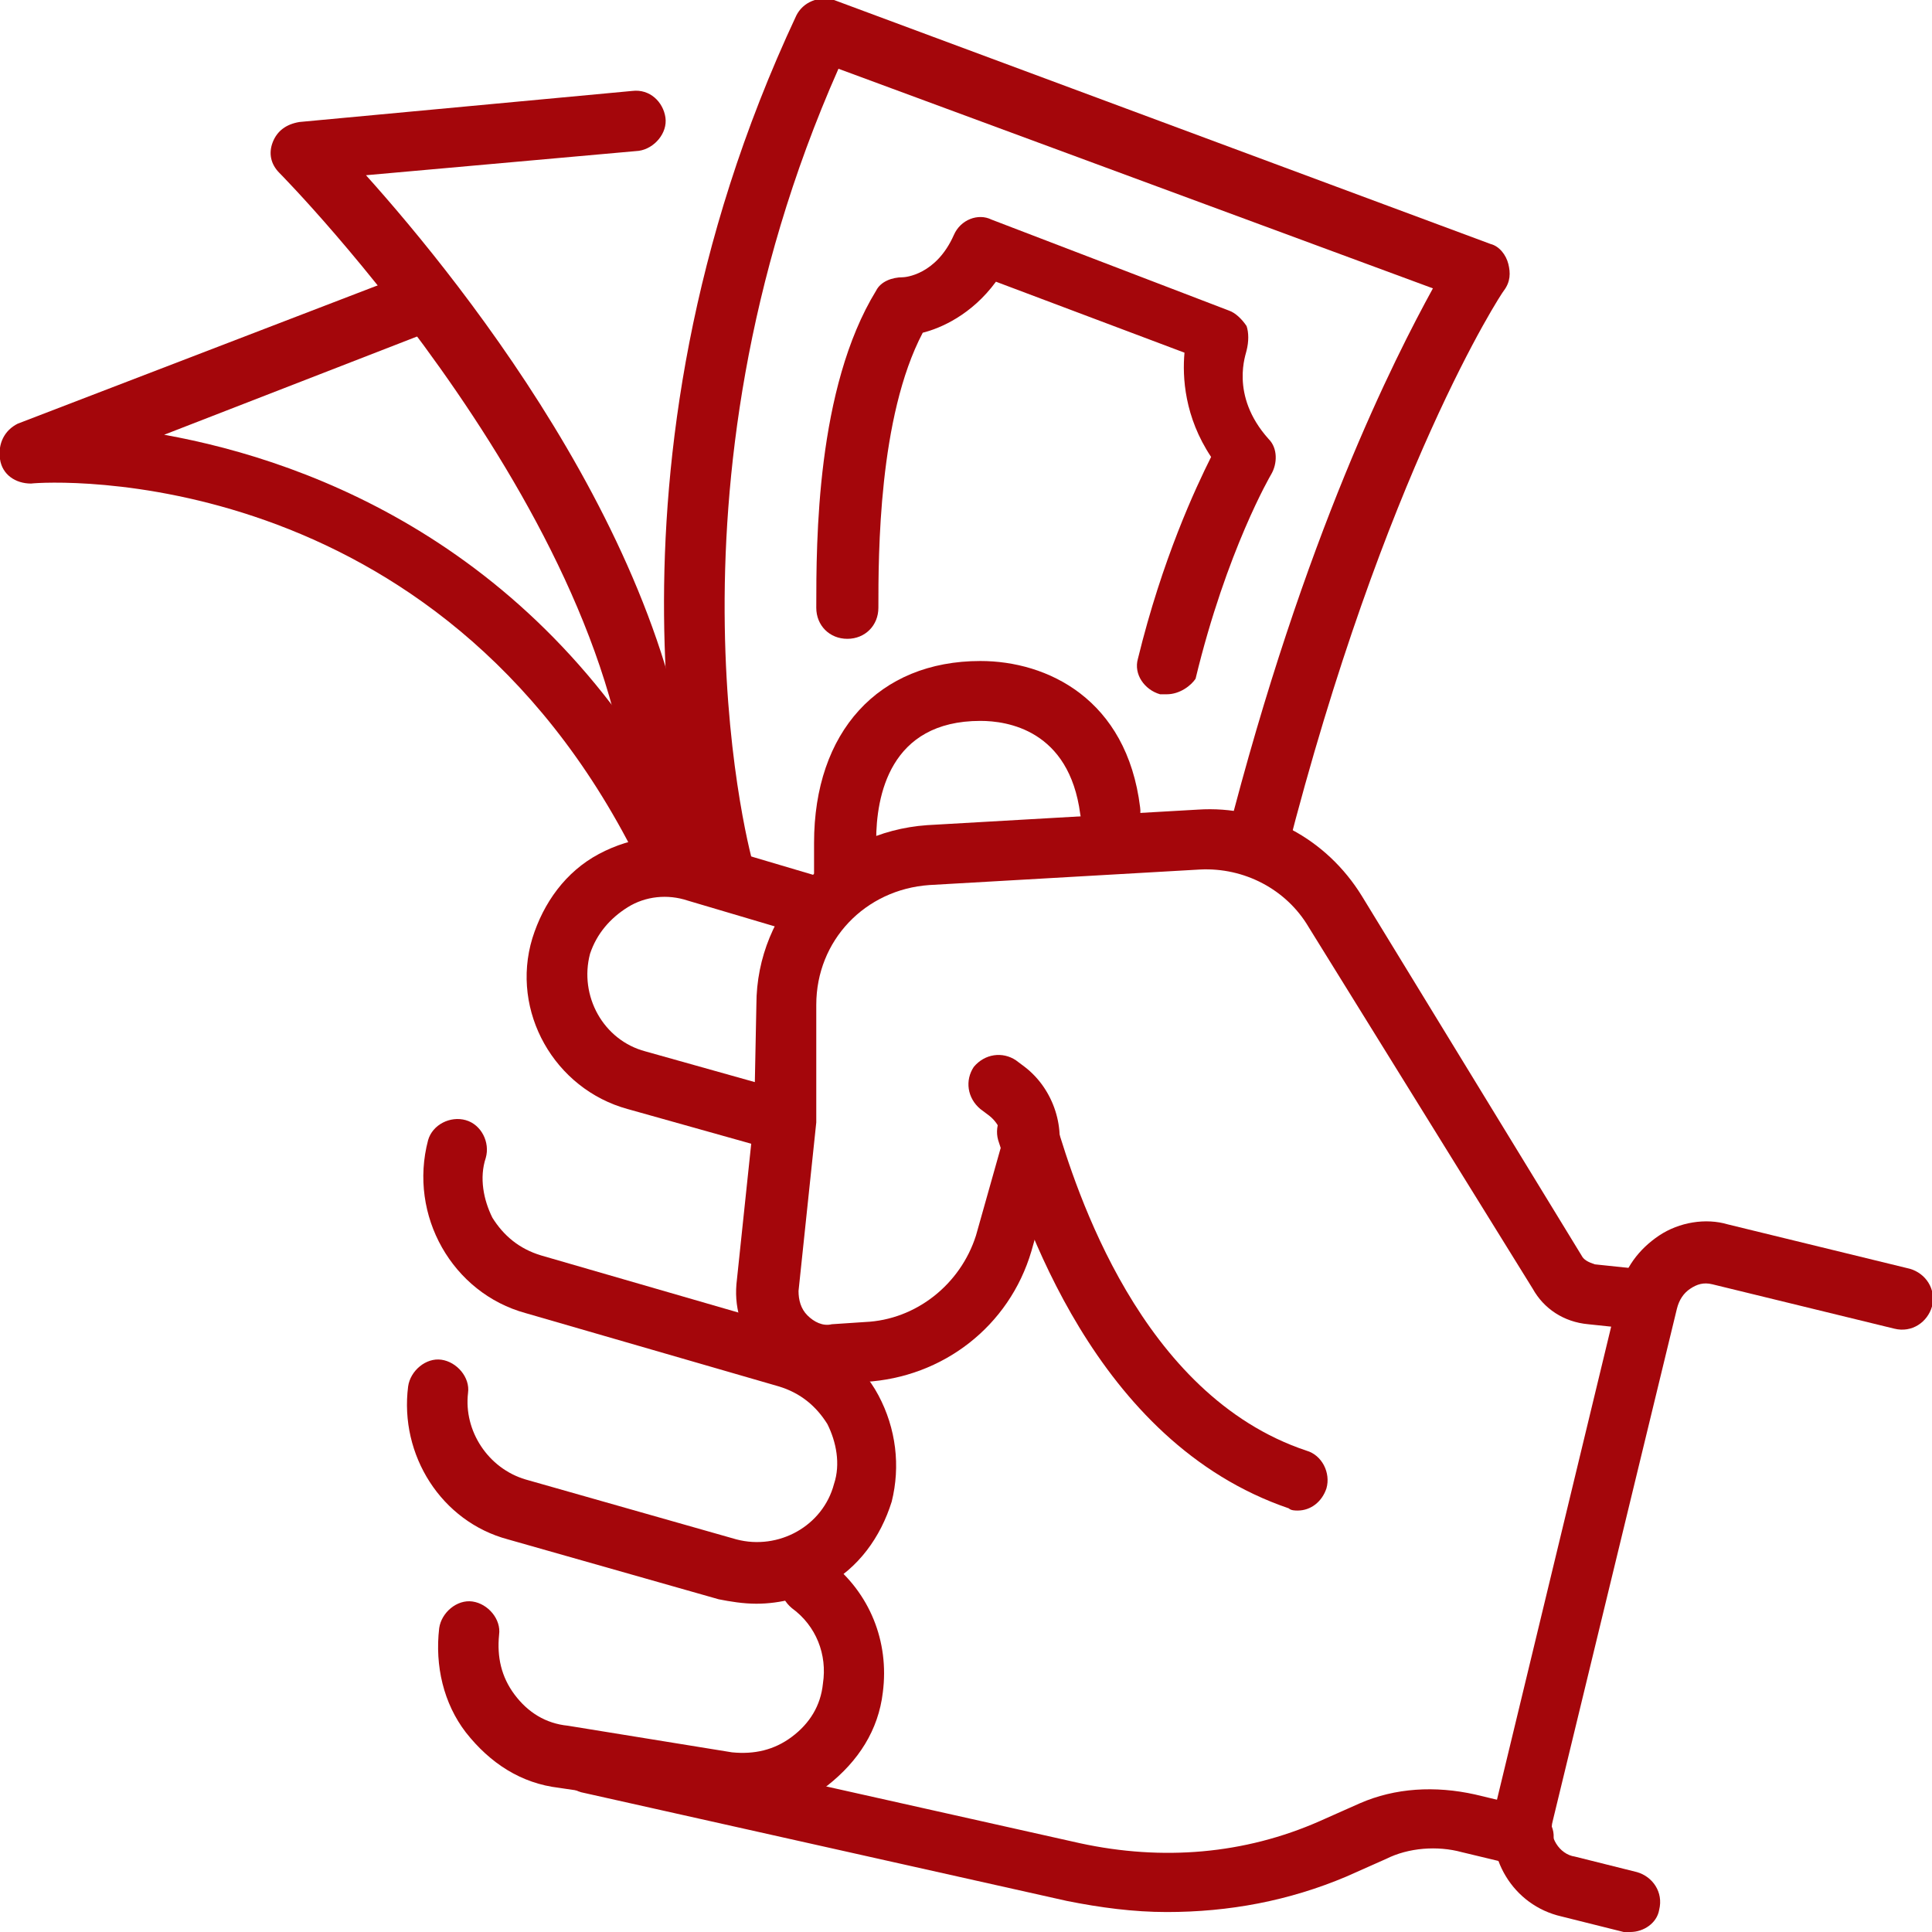
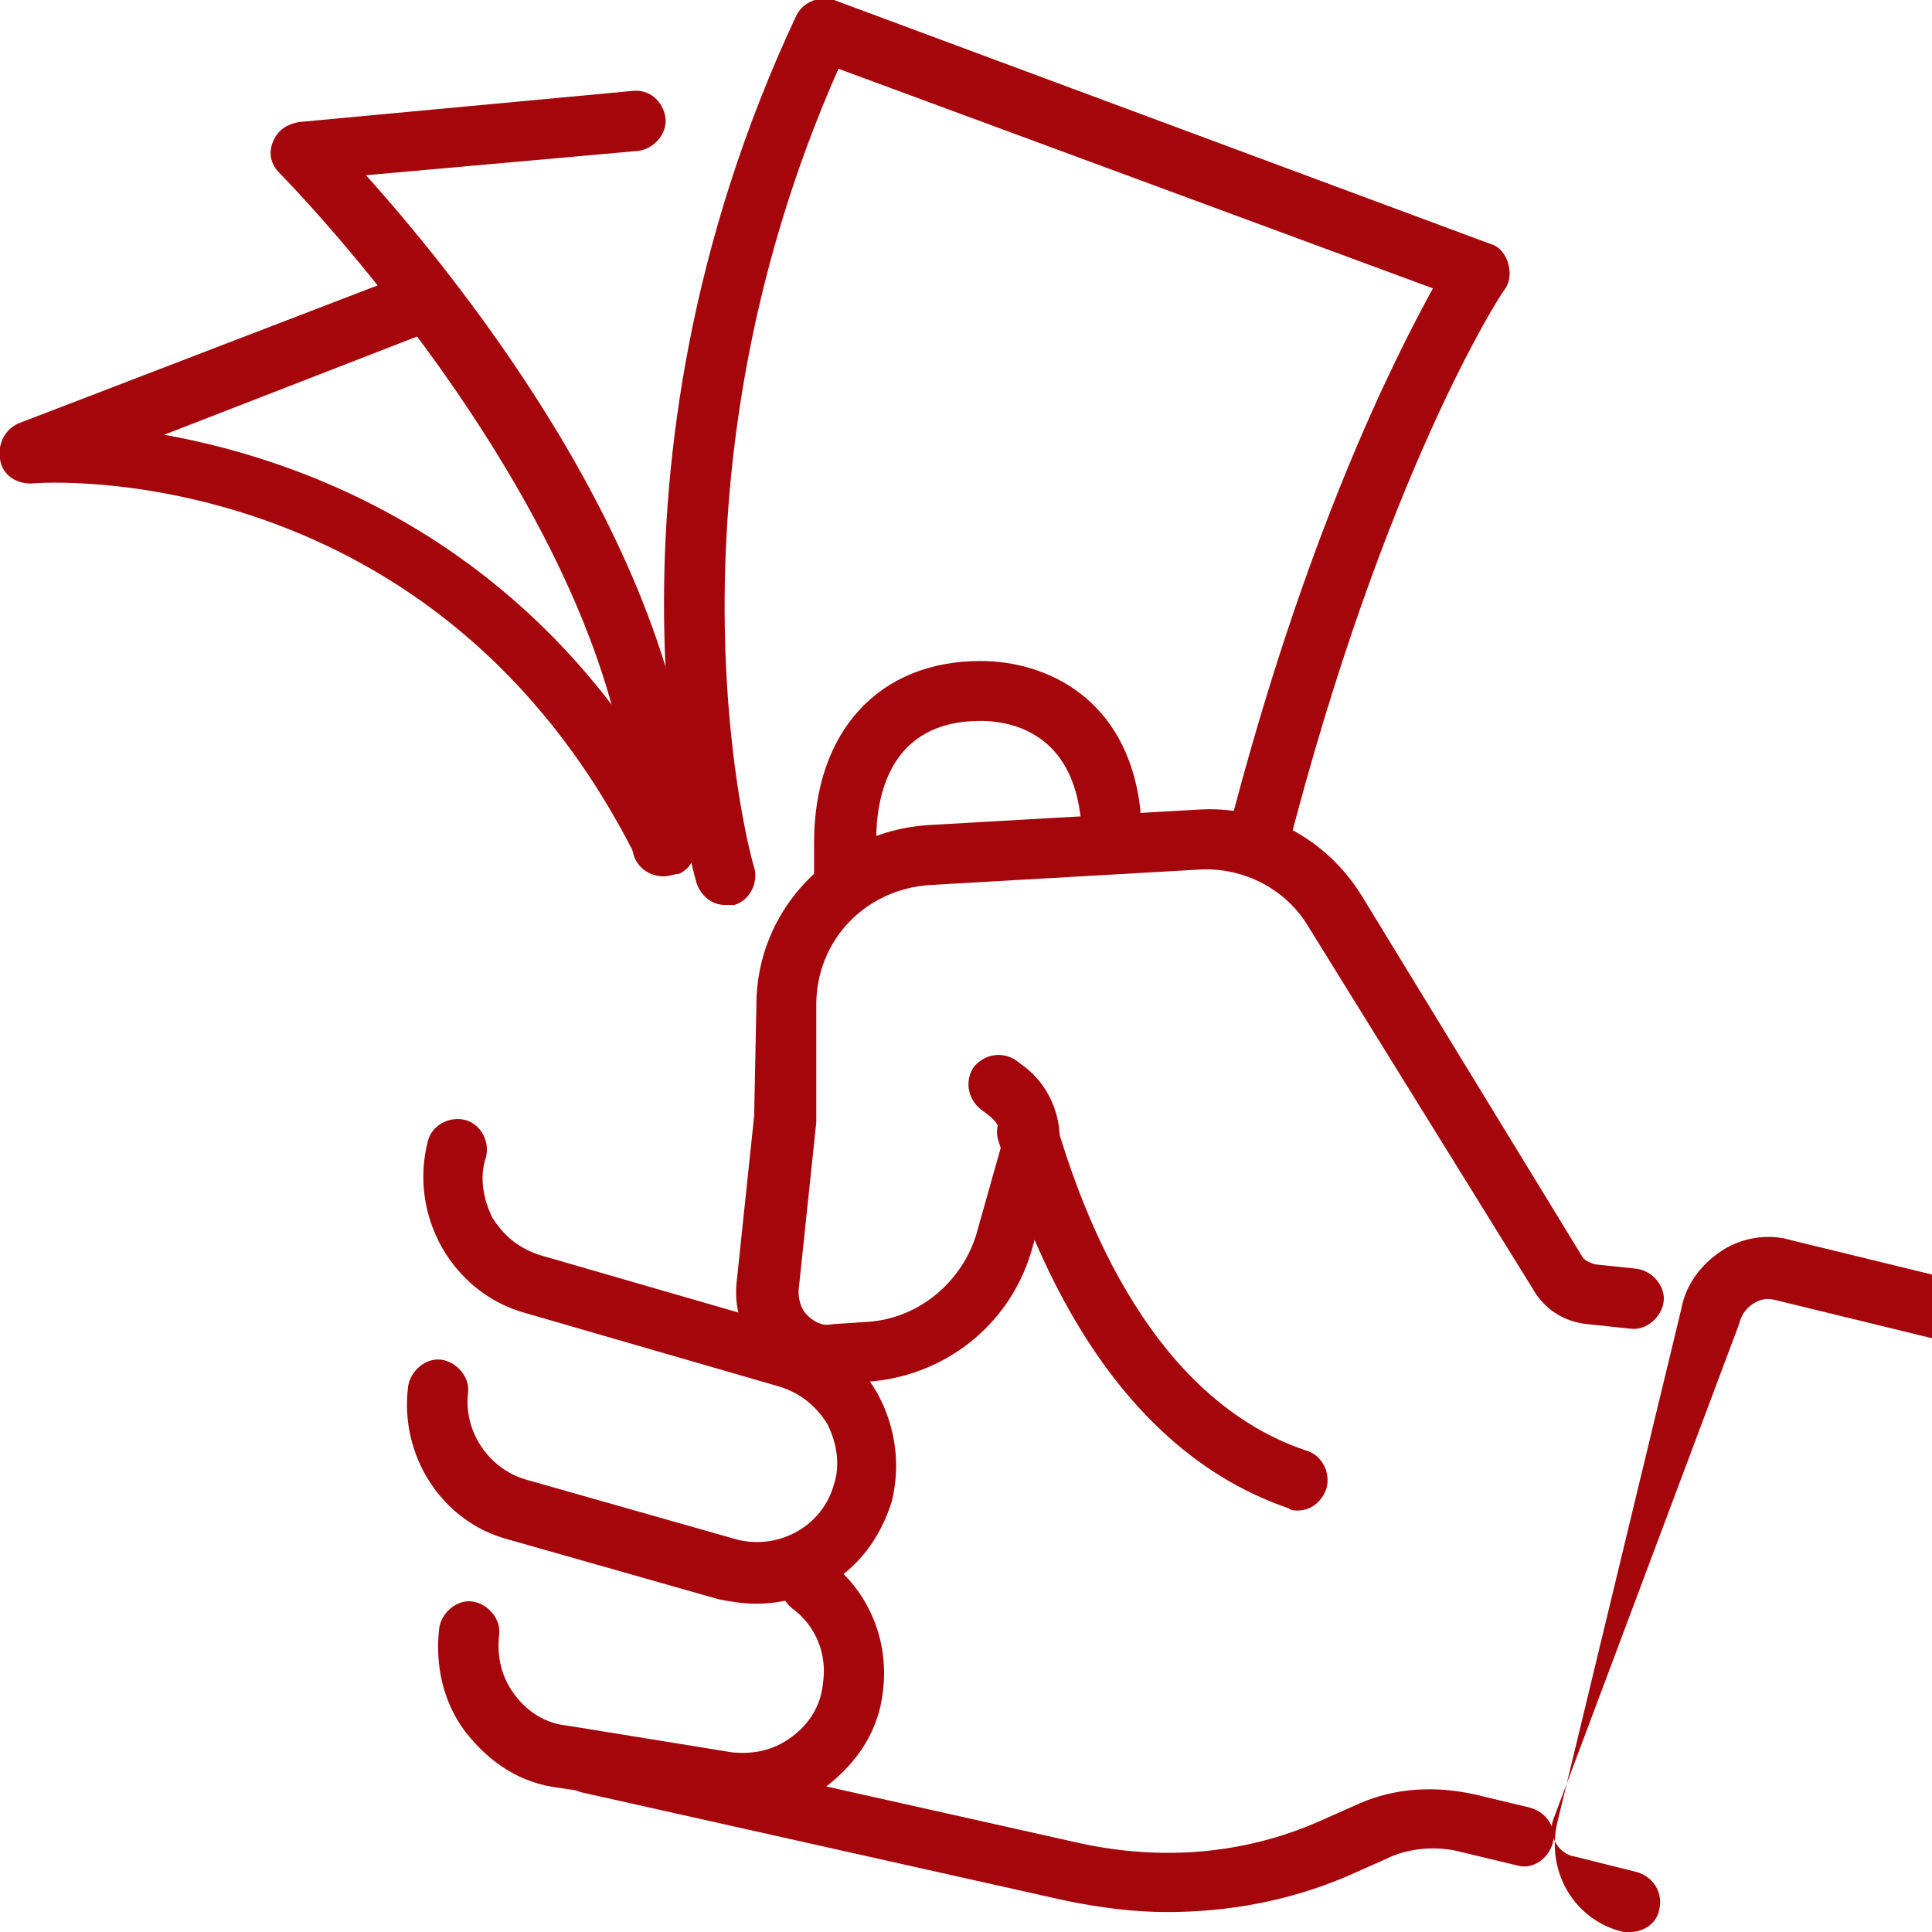
<svg xmlns="http://www.w3.org/2000/svg" version="1.1" id="Layer_1" x="0px" y="0px" viewBox="0 0 87.1 87.1" style="enable-background:new 0 0 87.1 87.1;" xml:space="preserve">
  <style type="text/css">
	.st0{fill:#A4060B;}
</style>
  <g id="hand_holding-ready_cash_2_">
    <g id="_x3C_Grupo_x3E__2_">
      <g>
        <g>
          <path class="st0" d="M37.3,62.4c-1.1,0-2.2-0.5-3-1.3c-0.8-0.9-1.2-2-1.1-3.2l0.8-7.6l0.1-5c0-4.3,3.4-7.8,7.7-8.1l12.2-0.7      c3-0.2,5.8,1.3,7.4,3.9l9.9,16.2c0.1,0.2,0.3,0.3,0.6,0.4l1.9,0.2c0.7,0.1,1.3,0.8,1.2,1.5c-0.1,0.7-0.8,1.3-1.5,1.2l-1.9-0.2      c-1.1-0.1-2-0.7-2.5-1.6L59,41.8c-1-1.7-2.9-2.7-4.9-2.6l-12.2,0.7c-2.9,0.2-5.1,2.5-5.1,5.4l0,4.9c0,0.1,0,0.3,0,0.4l-0.8,7.6      c0,0.4,0.1,0.8,0.4,1.1c0.3,0.3,0.7,0.5,1.1,0.4l1.5-0.1c2.3-0.1,4.3-1.7,5-3.9l1.1-3.9c0.2-0.5,0-1.1-0.5-1.5l-0.4-0.3      c-0.6-0.5-0.7-1.3-0.3-1.9c0.5-0.6,1.3-0.7,1.9-0.3l0.4,0.3c1.3,1,1.9,2.8,1.4,4.4l-1.1,3.9c-1,3.4-4,5.7-7.5,5.9l-1.5,0.1      C37.4,62.4,37.3,62.4,37.3,62.4z" />
        </g>
        <g>
          <path class="st0" d="M58.5,68.1c-0.1,0-0.3,0-0.4-0.1C49.3,65,46.1,54.8,45,51.4c-0.2-0.7,0.2-1.5,0.9-1.7      c0.7-0.2,1.5,0.2,1.7,0.9c0.9,3,3.8,12.3,11.3,14.8c0.7,0.2,1.1,1,0.9,1.7C59.6,67.7,59.1,68.1,58.5,68.1z" />
        </g>
        <g>
          <path class="st0" d="M52.6,86.2c-1.5,0-3-0.2-4.5-0.5l-21.9-4.9c-0.7-0.2-1.2-0.9-1-1.6c0.2-0.7,0.9-1.2,1.6-1l21.9,4.9      c3.7,0.8,7.4,0.5,10.8-1l1.8-0.8c1.6-0.7,3.4-0.8,5.2-0.4l2.5,0.6c0.7,0.2,1.2,0.9,1,1.6c-0.2,0.7-0.9,1.2-1.6,1l-2.5-0.6      c-1.1-0.3-2.4-0.2-3.4,0.3l-1.8,0.8C58.1,85.7,55.4,86.2,52.6,86.2z" />
        </g>
        <g>
-           <path class="st0" d="M34.4,51.7c-0.1,0-0.2,0-0.4-0.1l-5.7-1.6C25,49.1,23,45.6,24,42.3c0.5-1.6,1.5-3,3-3.8      c1.5-0.8,3.2-1,4.8-0.5l5.4,1.6c0.7,0.2,1.1,1,0.9,1.7c-0.2,0.7-1,1.1-1.7,0.9L31,40.6c-0.9-0.3-1.9-0.2-2.7,0.3      c-0.8,0.5-1.4,1.2-1.7,2.1c-0.5,1.9,0.6,3.9,2.5,4.4l5.7,1.6c0.7,0.2,1.1,1,0.9,1.7C35.6,51.3,35,51.7,34.4,51.7z" />
-         </g>
+           </g>
        <g>
          <path class="st0" d="M34.1,72.3c-0.6,0-1.2-0.1-1.7-0.2l-9.5-2.7c-3-0.8-4.9-3.8-4.5-6.9c0.1-0.7,0.8-1.3,1.5-1.2      c0.7,0.1,1.3,0.8,1.2,1.5c-0.2,1.7,0.9,3.4,2.6,3.9l9.5,2.7c1.9,0.5,3.9-0.6,4.4-2.5c0.3-0.9,0.1-1.9-0.3-2.7      c-0.5-0.8-1.2-1.4-2.2-1.7l-11.4-3.3c-3.3-0.9-5.3-4.4-4.4-7.8c0.2-0.7,1-1.1,1.7-0.9c0.7,0.2,1.1,1,0.9,1.7      c-0.3,0.9-0.1,1.9,0.3,2.7c0.5,0.8,1.2,1.4,2.2,1.7l11.4,3.3c1.6,0.5,3,1.5,3.8,3s1,3.2,0.6,4.8c-0.5,1.6-1.5,3-3,3.8      C36.3,72,35.2,72.3,34.1,72.3z" />
        </g>
        <g>
          <path class="st0" d="M19.8,61.9" />
        </g>
        <g>
          <path class="st0" d="M33.5,81.8c-0.3,0-0.6,0-0.9-0.1l-7.4-1.1c-1.7-0.2-3.1-1.1-4.2-2.5c-1-1.3-1.4-3-1.2-4.7      c0.1-0.7,0.8-1.3,1.5-1.2c0.7,0.1,1.3,0.8,1.2,1.5c-0.1,1,0.1,1.9,0.7,2.7c0.6,0.8,1.4,1.3,2.4,1.4L33,79c1,0.1,1.9-0.1,2.7-0.7      c0.8-0.6,1.3-1.4,1.4-2.4c0.2-1.3-0.3-2.6-1.4-3.4c-0.6-0.5-0.7-1.3-0.2-1.9c0.5-0.6,1.3-0.7,1.9-0.2c1.8,1.4,2.7,3.6,2.4,5.9      c-0.2,1.7-1.1,3.1-2.5,4.2C36.2,81.3,34.9,81.8,33.5,81.8z" />
        </g>
      </g>
      <g>
-         <path class="st0" d="M73.5,87.1c-0.1,0-0.2,0-0.3,0l-2.8-0.7c-2.2-0.5-3.5-2.7-3-4.9l5.6-23.2c0.2-1.1,0.9-2,1.8-2.6     c0.9-0.6,2.1-0.8,3.1-0.5l8.2,2c0.7,0.2,1.2,0.9,1,1.7c-0.2,0.7-0.9,1.2-1.7,1l-8.2-2c-0.4-0.1-0.7,0-1,0.2     c-0.3,0.2-0.5,0.5-0.6,0.9L70,82.1c-0.2,0.7,0.3,1.5,1,1.6l2.8,0.7c0.7,0.2,1.2,0.9,1,1.7C74.7,86.7,74.1,87.1,73.5,87.1z" />
+         <path class="st0" d="M73.5,87.1c-0.1,0-0.2,0-0.3,0c-2.2-0.5-3.5-2.7-3-4.9l5.6-23.2c0.2-1.1,0.9-2,1.8-2.6     c0.9-0.6,2.1-0.8,3.1-0.5l8.2,2c0.7,0.2,1.2,0.9,1,1.7c-0.2,0.7-0.9,1.2-1.7,1l-8.2-2c-0.4-0.1-0.7,0-1,0.2     c-0.3,0.2-0.5,0.5-0.6,0.9L70,82.1c-0.2,0.7,0.3,1.5,1,1.6l2.8,0.7c0.7,0.2,1.2,0.9,1,1.7C74.7,86.7,74.1,87.1,73.5,87.1z" />
      </g>
    </g>
    <g>
      <g>
        <g>
          <path class="st0" d="M32.7,40.8c-0.6,0-1.1-0.4-1.3-1c-0.2-0.7-5.2-18.4,4.5-39.1c0.3-0.6,1-0.9,1.7-0.7L67.2,11      c0.4,0.1,0.7,0.5,0.8,0.9c0.1,0.4,0.1,0.8-0.2,1.2c-0.1,0.1-5.4,8.2-9.8,25.4c-0.2,0.7-0.9,1.2-1.7,1c-0.7-0.2-1.2-0.9-1-1.7      c3.5-13.7,7.6-21.7,9.3-24.8L37.8,3.1c-8.5,19.2-3.9,35.8-3.8,36c0.2,0.7-0.2,1.5-0.9,1.7C32.9,40.8,32.8,40.8,32.7,40.8z" />
        </g>
        <g>
-           <path class="st0" d="M52.6,31.3c-0.1,0-0.2,0-0.3,0c-0.7-0.2-1.2-0.9-1-1.6c1.1-4.5,2.6-7.7,3.3-9.1c-1.2-1.8-1.3-3.6-1.2-4.7      l-8.5-3.2c-1.1,1.5-2.5,2.1-3.3,2.3c-2,3.8-2,10-2,12.4c0,0.8-0.6,1.4-1.4,1.4s-1.4-0.6-1.4-1.4c0-3,0-9.9,2.7-14.3      c0.2-0.4,0.7-0.6,1.2-0.6c0.1,0,1.5-0.1,2.3-1.9c0.3-0.7,1.1-1,1.7-0.7l10.7,4.1c0.3,0.1,0.6,0.4,0.8,0.7c0.1,0.3,0.1,0.7,0,1.1      c0,0.1-0.8,2,1,4c0.4,0.4,0.4,1.1,0.1,1.6c0,0-2,3.4-3.4,9.2C53.7,30.9,53.2,31.3,52.6,31.3z" />
-         </g>
+           </g>
        <g>
          <path class="st0" d="M38.1,40.8c-0.8,0-1.4-0.6-1.4-1.4v-1.4c0-5,2.9-8.2,7.5-8.2c3,0,6.6,1.7,7.2,6.6c0.1,0.7-0.4,1.4-1.2,1.5      c-0.7,0.1-1.4-0.4-1.5-1.2c-0.5-3.8-3.3-4.2-4.5-4.2c-4.1,0-4.7,3.4-4.7,5.4v1.4C39.5,40.2,38.9,40.8,38.1,40.8z" />
        </g>
      </g>
      <g>
        <path class="st0" d="M29.9,39.5c-0.8,0-1.4-0.6-1.4-1.4c0-14.2-15.8-30.2-15.9-30.3c-0.4-0.4-0.5-0.9-0.3-1.4     c0.2-0.5,0.6-0.8,1.2-0.9l15-1.4c0.8-0.1,1.4,0.5,1.5,1.2s-0.5,1.4-1.2,1.5L16.5,7.9c4.4,4.9,14.8,17.8,14.8,30.2     C31.3,38.9,30.7,39.5,29.9,39.5z" />
      </g>
      <g>
        <path class="st0" d="M29.9,39.5c-0.5,0-1-0.3-1.2-0.8c-9-18-26.5-17-27.3-16.9c-0.7,0-1.3-0.4-1.4-1.1c-0.1-0.7,0.2-1.3,0.8-1.6     l17.7-6.8c0.7-0.3,1.5,0.1,1.8,0.8c0.3,0.7-0.1,1.5-0.8,1.8L7.4,19.6c6.7,1.2,17.4,5.2,23.8,18c0.3,0.7,0.1,1.5-0.6,1.8     C30.4,39.4,30.1,39.5,29.9,39.5z" />
      </g>
    </g>
  </g>
</svg>